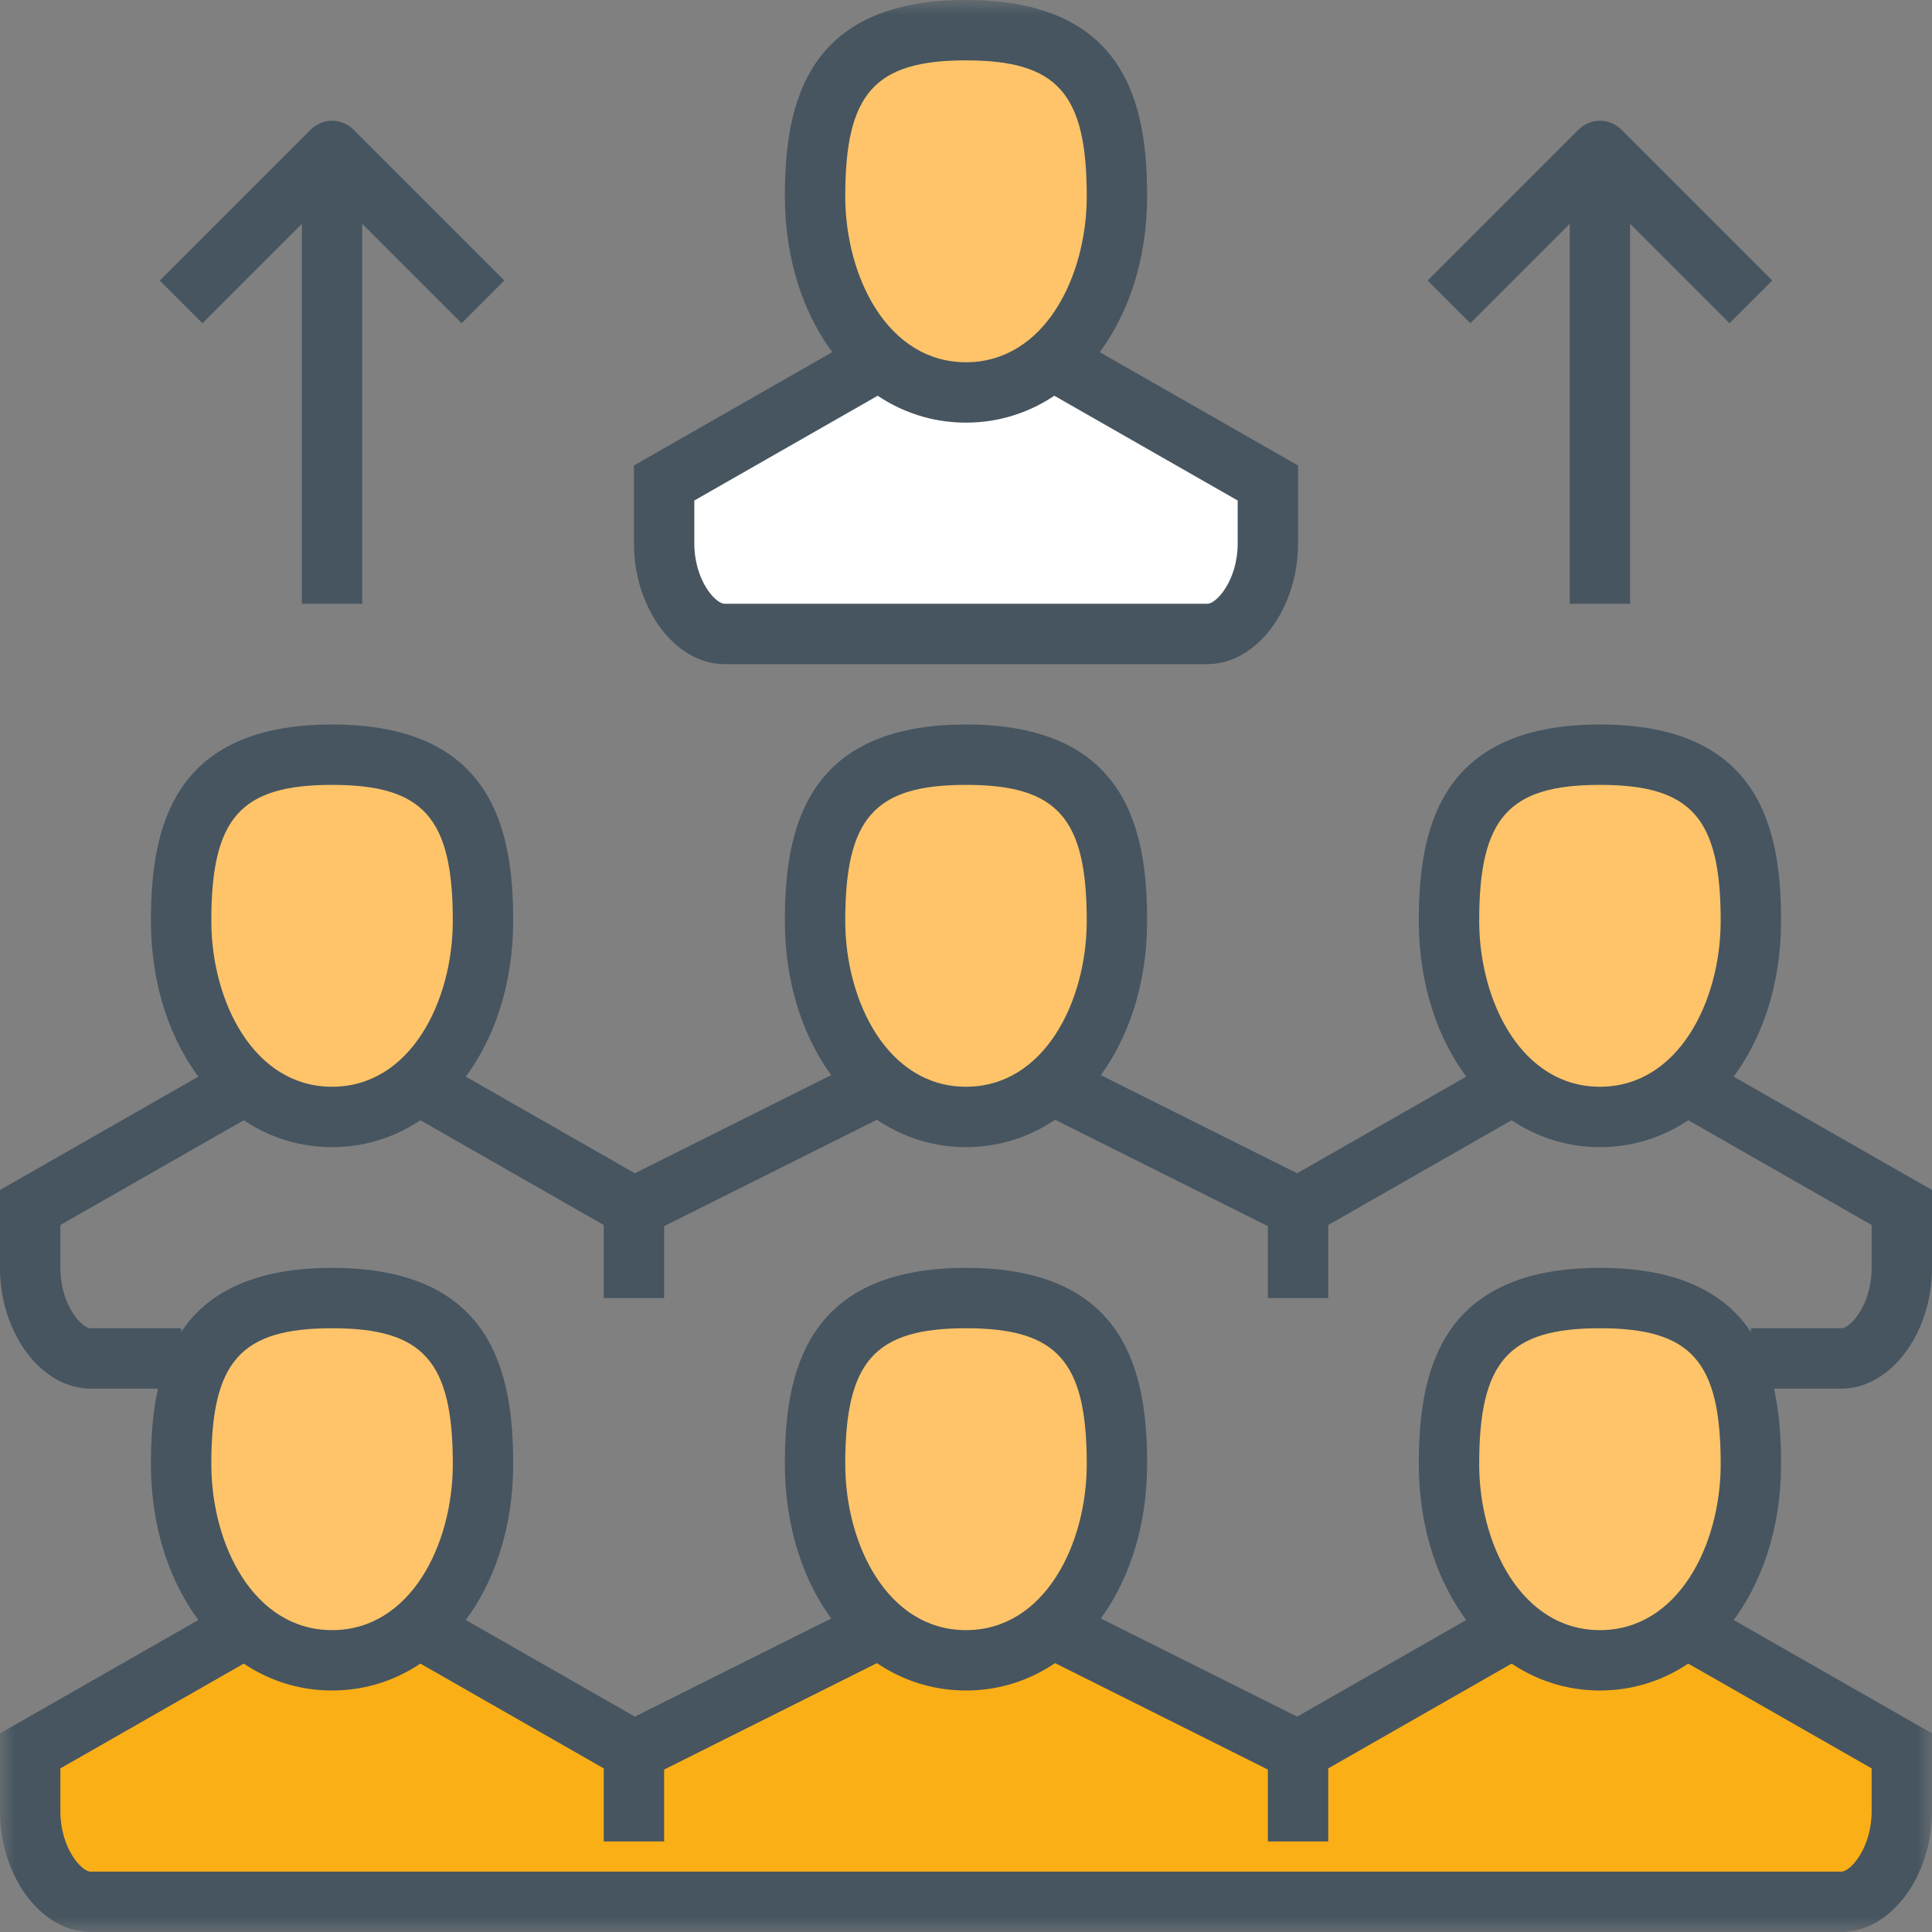
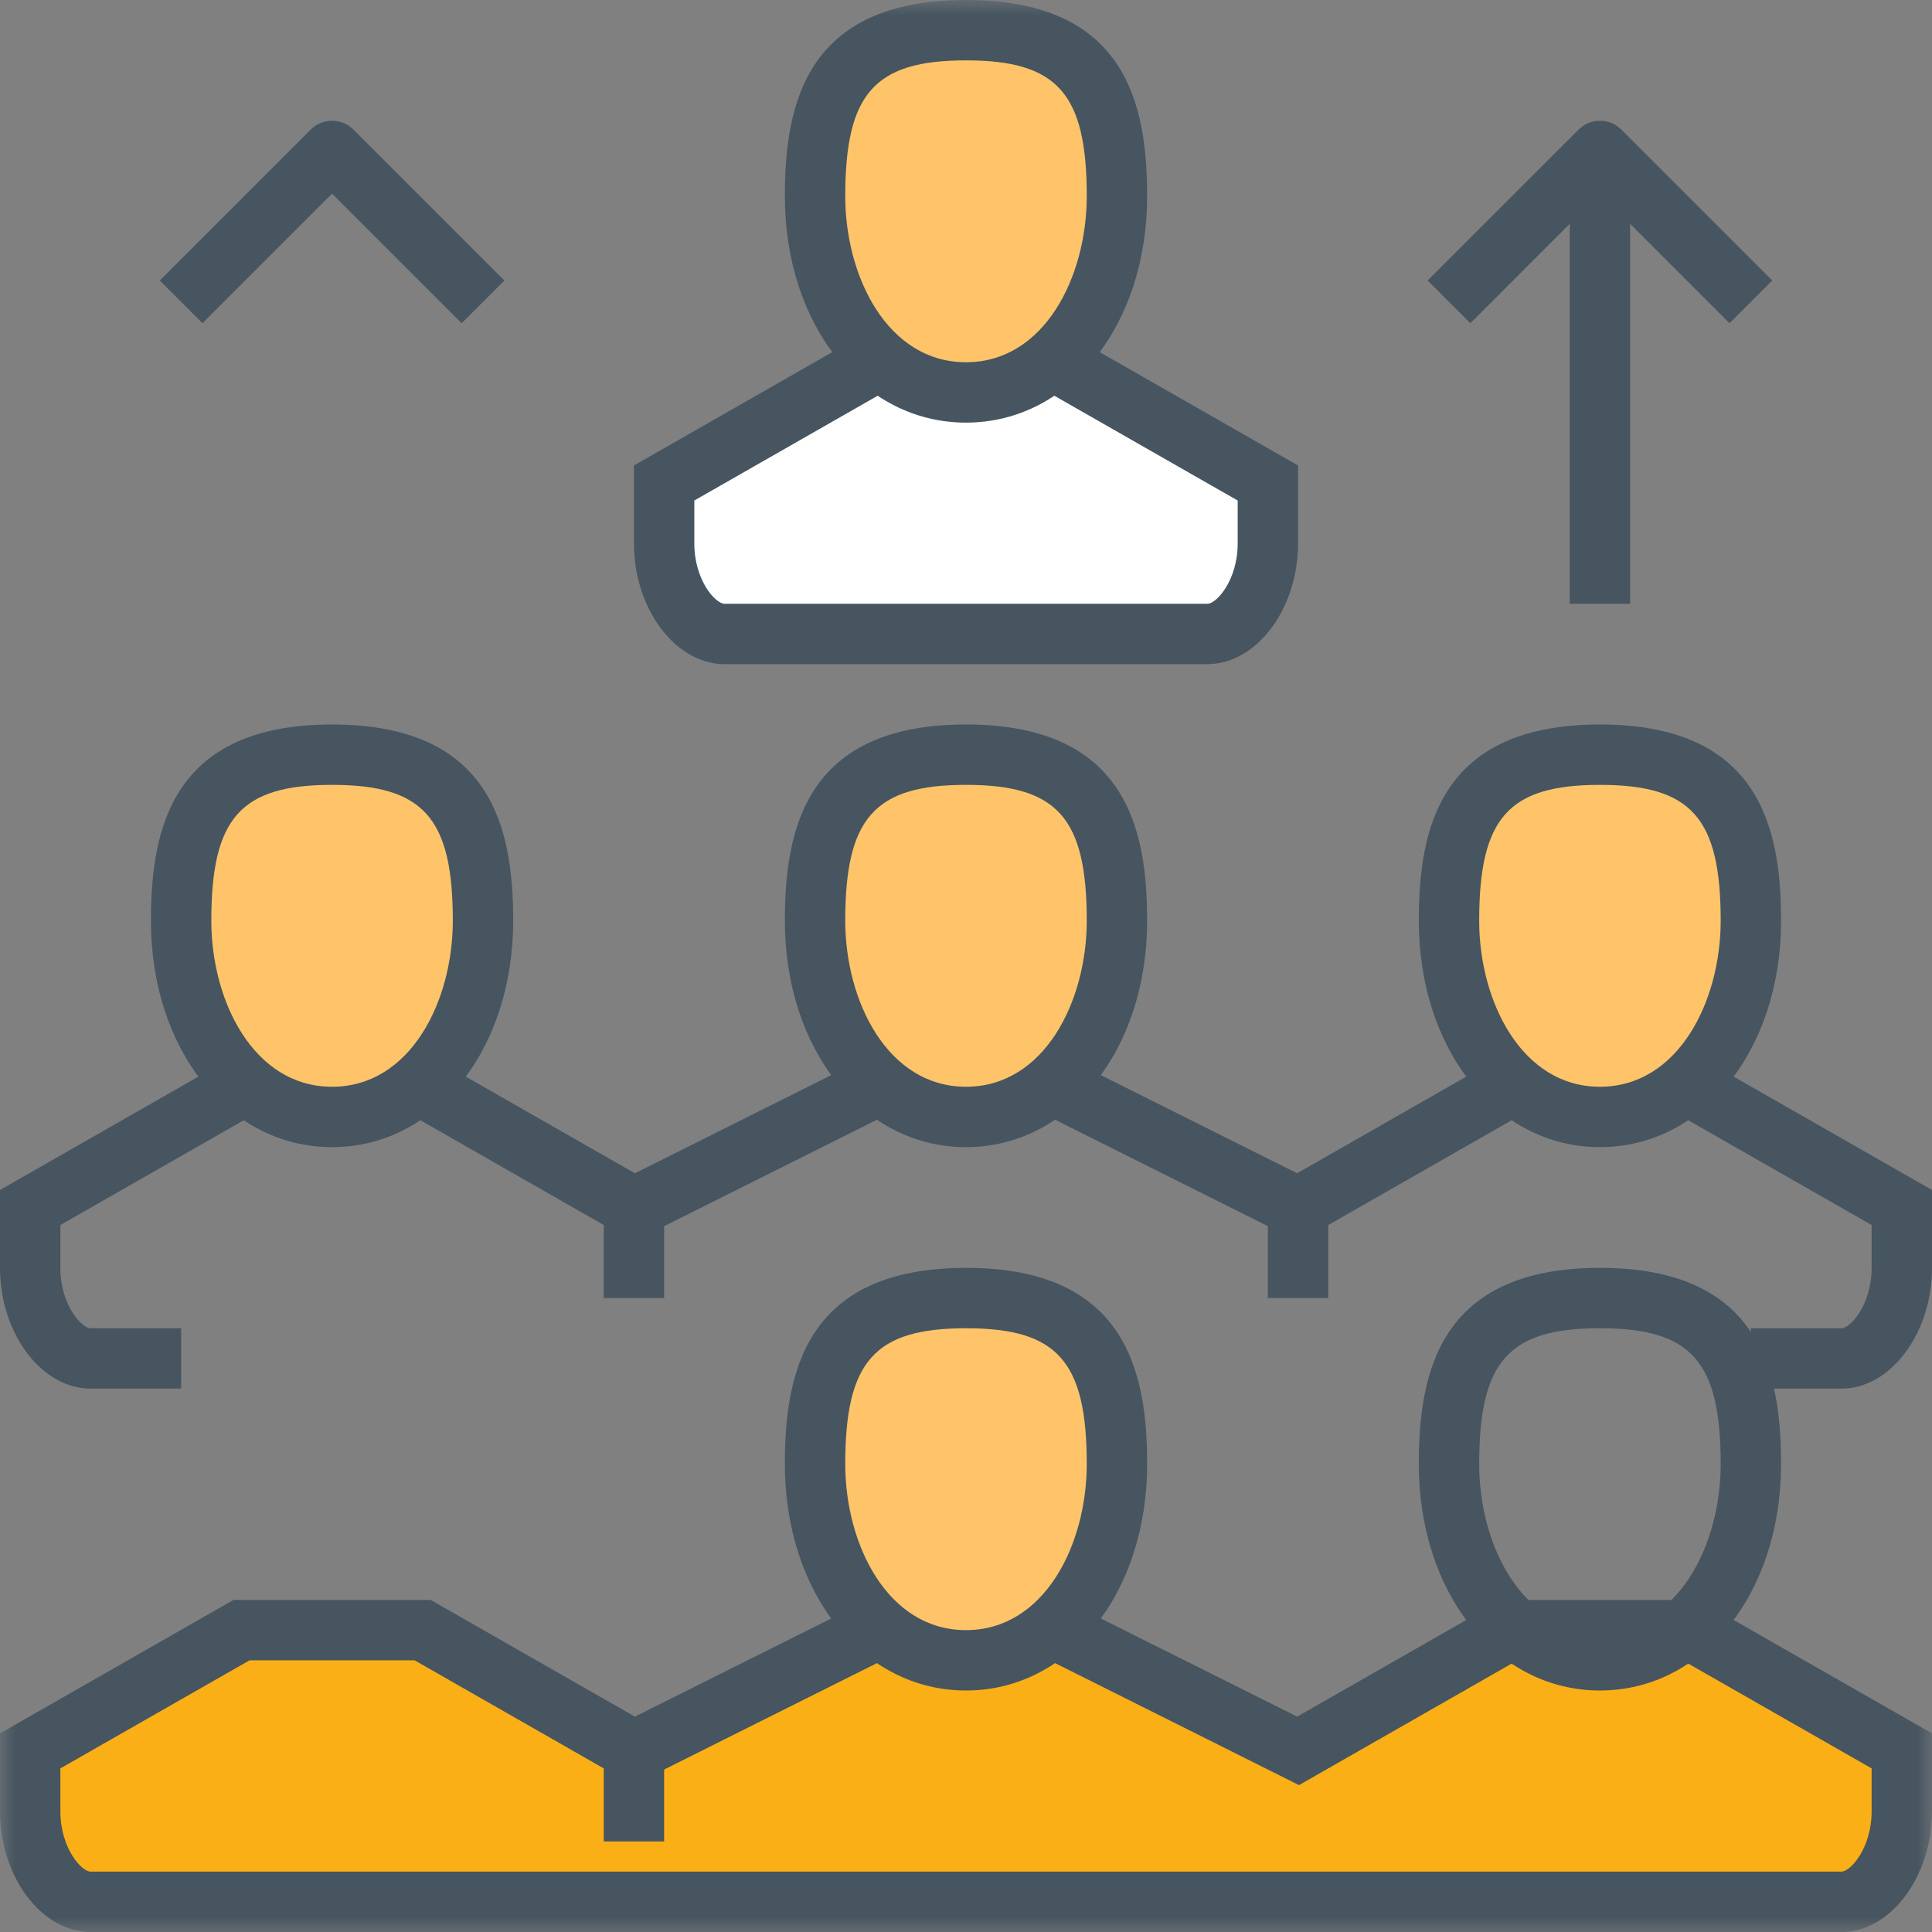
<svg xmlns="http://www.w3.org/2000/svg" xmlns:xlink="http://www.w3.org/1999/xlink" width="64px" height="64px" viewBox="0 0 64 64" version="1.1">
  <rect x="0" y="0" width="64" height="64" fill="#808080" stroke="none" />
  <title>Group 40</title>
  <desc>Created with Sketch.</desc>
  <defs>
    <polygon id="path-1" points="0 64 64 64 64 0 0 0" />
  </defs>
  <g id="1-Homepage" stroke="none" stroke-width="1" fill="none" fill-rule="evenodd">
    <g id="1.0-Homepage---v2.2" transform="translate(-527, -1205)">
      <g id="Group-40" transform="translate(527, 1205)">
        <g id="Group-39">
          <path d="M61,46 L58,46 L58,44 L61,44 C61.297,44 62,43.224 62,42 L62,40.58 L55.734,37 L50.266,37 L43.031,41.134 L34.764,37 L29.236,37 L20.969,41.134 L13.734,37 L8.266,37 L2,40.58 L2,42 C2,43.224 2.703,44 3,44 L6,44 L6,46 L3,46 C1.374,46 0,44.168 0,42 L0,39.42 L7.734,35 L14.266,35 L21.031,38.866 L28.764,35 L35.236,35 L42.969,38.866 L49.734,35 L56.266,35 L64,39.42 L64,42 C64,44.168 62.626,46 61,46" id="Fill-4" fill="#465560" />
          <path d="M16,30.5 C16,34 14.037,37 11,37 C7.963,37 6,34 6,30.5 C6,27 7,25 11,25 C15,25 16,27 16,30.5" id="Fill-6" fill="#FFC469" />
          <path d="M11,26 C7.972,26 7,27.094 7,30.5 C7,33.166 8.402,36 11,36 C13.598,36 15,33.166 15,30.5 C15,27.094 14.028,26 11,26 M11,38 C7.579,38 5,34.775 5,30.5 C5,27.474 5.682,24 11,24 C16.318,24 17,27.474 17,30.5 C17,34.775 14.421,38 11,38" id="Fill-8" fill="#465560" />
          <path d="M37,30.5 C37,34 35.037,37 32,37 C28.963,37 27,34 27,30.5 C27,27 28,25 32,25 C36,25 37,27 37,30.5" id="Fill-10" fill="#FFC469" />
          <path d="M32,26 C28.972,26 28,27.094 28,30.5 C28,33.166 29.402,36 32,36 C34.598,36 36,33.166 36,30.5 C36,27.094 35.028,26 32,26 M32,38 C28.579,38 26,34.775 26,30.5 C26,27.474 26.682,24 32,24 C37.318,24 38,27.474 38,30.5 C38,34.775 35.421,38 32,38" id="Fill-12" fill="#465560" />
          <path d="M58,30.5 C58,34 56.037,37 53,37 C49.963,37 48,34 48,30.5 C48,27 49,25 53,25 C57,25 58,27 58,30.5" id="Fill-14" fill="#FFC469" />
          <path d="M53,26 C49.972,26 49,27.094 49,30.5 C49,33.166 50.402,36 53,36 C55.598,36 57,33.166 57,30.5 C57,27.094 56.028,26 53,26 M53,38 C49.579,38 47,34.775 47,30.5 C47,27.474 47.682,24 53,24 C58.318,24 59,27.474 59,30.5 C59,34.775 56.421,38 53,38" id="Fill-16" fill="#465560" />
          <mask id="mask-2" fill="white">
            <use xlink:href="#path-1" />
          </mask>
          <g id="Clip-19" />
          <polygon id="Fill-18" fill="#465560" mask="url(#mask-2)" points="20 43 22 43 22 40 20 40" />
          <polygon id="Fill-20" fill="#465560" mask="url(#mask-2)" points="42 43 44 43 44 40 42 40" />
          <path d="M35,12 L42,16 L42,18 C42,19.657 41,21 40,21 L24,21 C23,21 22,19.657 22,18 L22,16 L29,12 L35,12 Z" id="Fill-21" fill="#FFFFFF" mask="url(#mask-2)" />
          <path d="M32,13 C28.963,13 27,10 27,6.5 C27,3 28,1 32,1 C36,1 37,3 37,6.5 C37,10 35.037,13 32,13 Z" id="Fill-22" fill="#FFC469" mask="url(#mask-2)" />
          <path d="M32,2 C28.972,2 28,3.094 28,6.5 C28,9.166 29.402,12 32,12 C34.598,12 36,9.166 36,6.5 C36,3.094 35.028,2 32,2 M32,14 C28.579,14 26,10.775 26,6.5 C26,3.474 26.682,0 32,0 C37.318,0 38,3.474 38,6.5 C38,10.775 35.421,14 32,14" id="Fill-23" fill="#465560" mask="url(#mask-2)" />
          <path d="M40,22 L24,22 C22.374,22 21,20.168 21,18 L21,15.42 L28.504,11.132 L29.496,12.868 L23,16.58 L23,18 C23,19.224 23.703,20 24,20 L40,20 C40.297,20 41,19.224 41,18 L41,16.58 L34.504,12.868 L35.496,11.132 L43,15.42 L43,18 C43,20.168 41.626,22 40,22" id="Fill-24" fill="#465560" mask="url(#mask-2)" />
-           <polygon id="Fill-25" fill="#465560" mask="url(#mask-2)" points="10 20 12 20 12 5 10 5" />
          <path d="M15.293,10.707 L11,6.414 L6.707,10.707 L5.293,9.293 L10.293,4.293 C10.684,3.902 11.316,3.902 11.707,4.293 L16.707,9.293 L15.293,10.707 Z" id="Fill-26" fill="#465560" mask="url(#mask-2)" />
          <polygon id="Fill-27" fill="#465560" mask="url(#mask-2)" points="52 20 54 20 54 5 52 5" />
          <path d="M57.293,10.707 L53,6.414 L48.707,10.707 L47.293,9.293 L52.293,4.293 C52.684,3.902 53.316,3.902 53.707,4.293 L58.707,9.293 L57.293,10.707 Z" id="Fill-28" fill="#465560" mask="url(#mask-2)" />
          <path d="M18,63 L3,63 C2,63 1,61.657 1,60 L1,58 L8,54 L14,54 L21,58 L29,54 L35,54 L43,58 L50,54 L56,54 L63,58 L63,60 C63,61.657 62,63 61,63 L46,63 L18,63 Z" id="Fill-29" fill="#FAAF17" mask="url(#mask-2)" />
          <path d="M2,58.58 L2,60 C2,61.224 2.703,62 3,62 L61,62 C61.297,62 62,61.224 62,60 L62,58.58 L55.734,55 L50.266,55 L43.031,59.134 L34.764,55 L29.236,55 L20.969,59.134 L13.734,55 L8.266,55 L2,58.58 Z M61,64 L3,64 C1.374,64 0,62.168 0,60 L0,57.42 L7.734,53 L14.266,53 L21.031,56.866 L28.764,53 L35.236,53 L42.969,56.866 L49.734,53 L56.266,53 L64,57.42 L64,60 C64,62.168 62.626,64 61,64 Z" id="Fill-30" fill="#465560" mask="url(#mask-2)" />
-           <path d="M16,48.5 C16,52 14.037,55 11,55 C7.963,55 6,52 6,48.5 C6,45 7,43 11,43 C15,43 16,45 16,48.5" id="Fill-31" fill="#FFC469" mask="url(#mask-2)" />
-           <path d="M11,44 C7.972,44 7,45.094 7,48.5 C7,51.166 8.402,54 11,54 C13.598,54 15,51.166 15,48.5 C15,45.094 14.028,44 11,44 M11,56 C7.579,56 5,52.775 5,48.5 C5,45.474 5.682,42 11,42 C16.318,42 17,45.474 17,48.5 C17,52.775 14.421,56 11,56" id="Fill-32" fill="#465560" mask="url(#mask-2)" />
          <path d="M37,48.5 C37,52 35.037,55 32,55 C28.963,55 27,52 27,48.5 C27,45 28,43 32,43 C36,43 37,45 37,48.5" id="Fill-33" fill="#FFC469" mask="url(#mask-2)" />
          <path d="M32,44 C28.972,44 28,45.094 28,48.5 C28,51.166 29.402,54 32,54 C34.598,54 36,51.166 36,48.5 C36,45.094 35.028,44 32,44 M32,56 C28.579,56 26,52.775 26,48.5 C26,45.474 26.682,42 32,42 C37.318,42 38,45.474 38,48.5 C38,52.775 35.421,56 32,56" id="Fill-34" fill="#465560" mask="url(#mask-2)" />
-           <path d="M58,48.5 C58,52 56.037,55 53,55 C49.963,55 48,52 48,48.5 C48,45 49,43 53,43 C57,43 58,45 58,48.5" id="Fill-35" fill="#FFC469" mask="url(#mask-2)" />
          <path d="M53,44 C49.972,44 49,45.094 49,48.5 C49,51.166 50.402,54 53,54 C55.598,54 57,51.166 57,48.5 C57,45.094 56.028,44 53,44 M53,56 C49.579,56 47,52.775 47,48.5 C47,45.474 47.682,42 53,42 C58.318,42 59,45.474 59,48.5 C59,52.775 56.421,56 53,56" id="Fill-36" fill="#465560" mask="url(#mask-2)" />
          <polygon id="Fill-37" fill="#465560" mask="url(#mask-2)" points="20 61 22 61 22 58 20 58" />
-           <polygon id="Fill-38" fill="#465560" mask="url(#mask-2)" points="42 61 44 61 44 58 42 58" />
        </g>
      </g>
    </g>
  </g>
</svg>